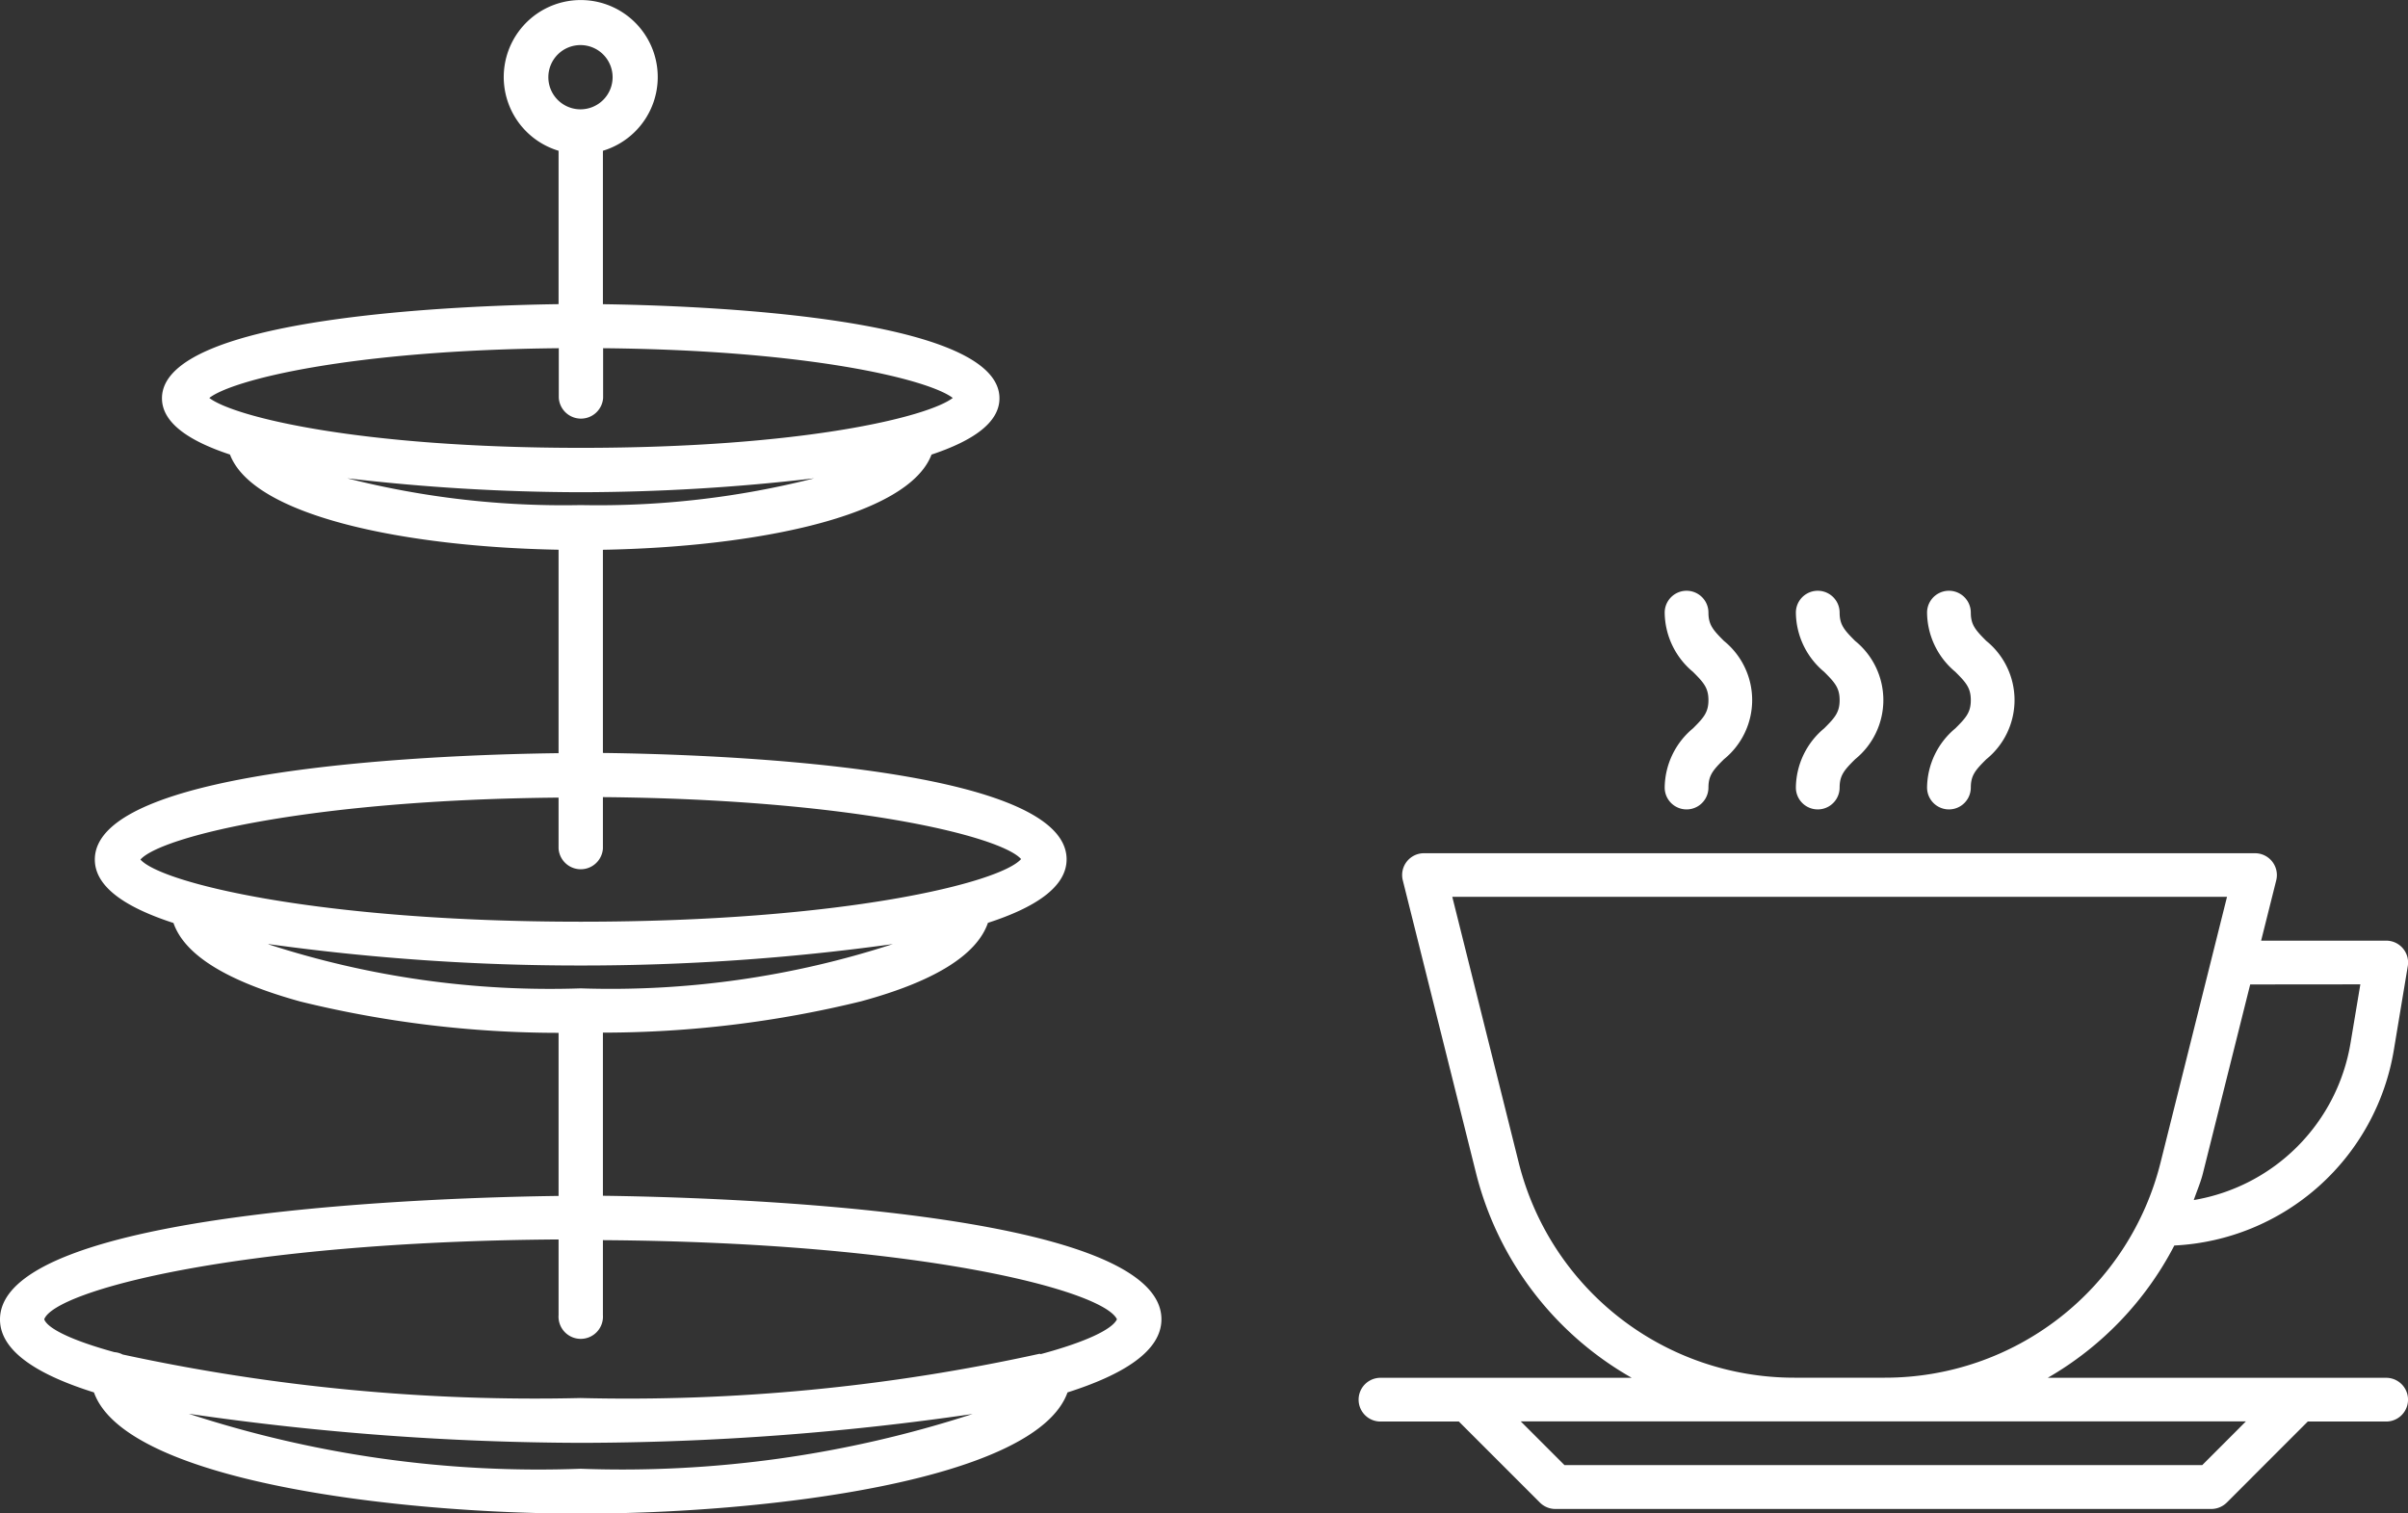
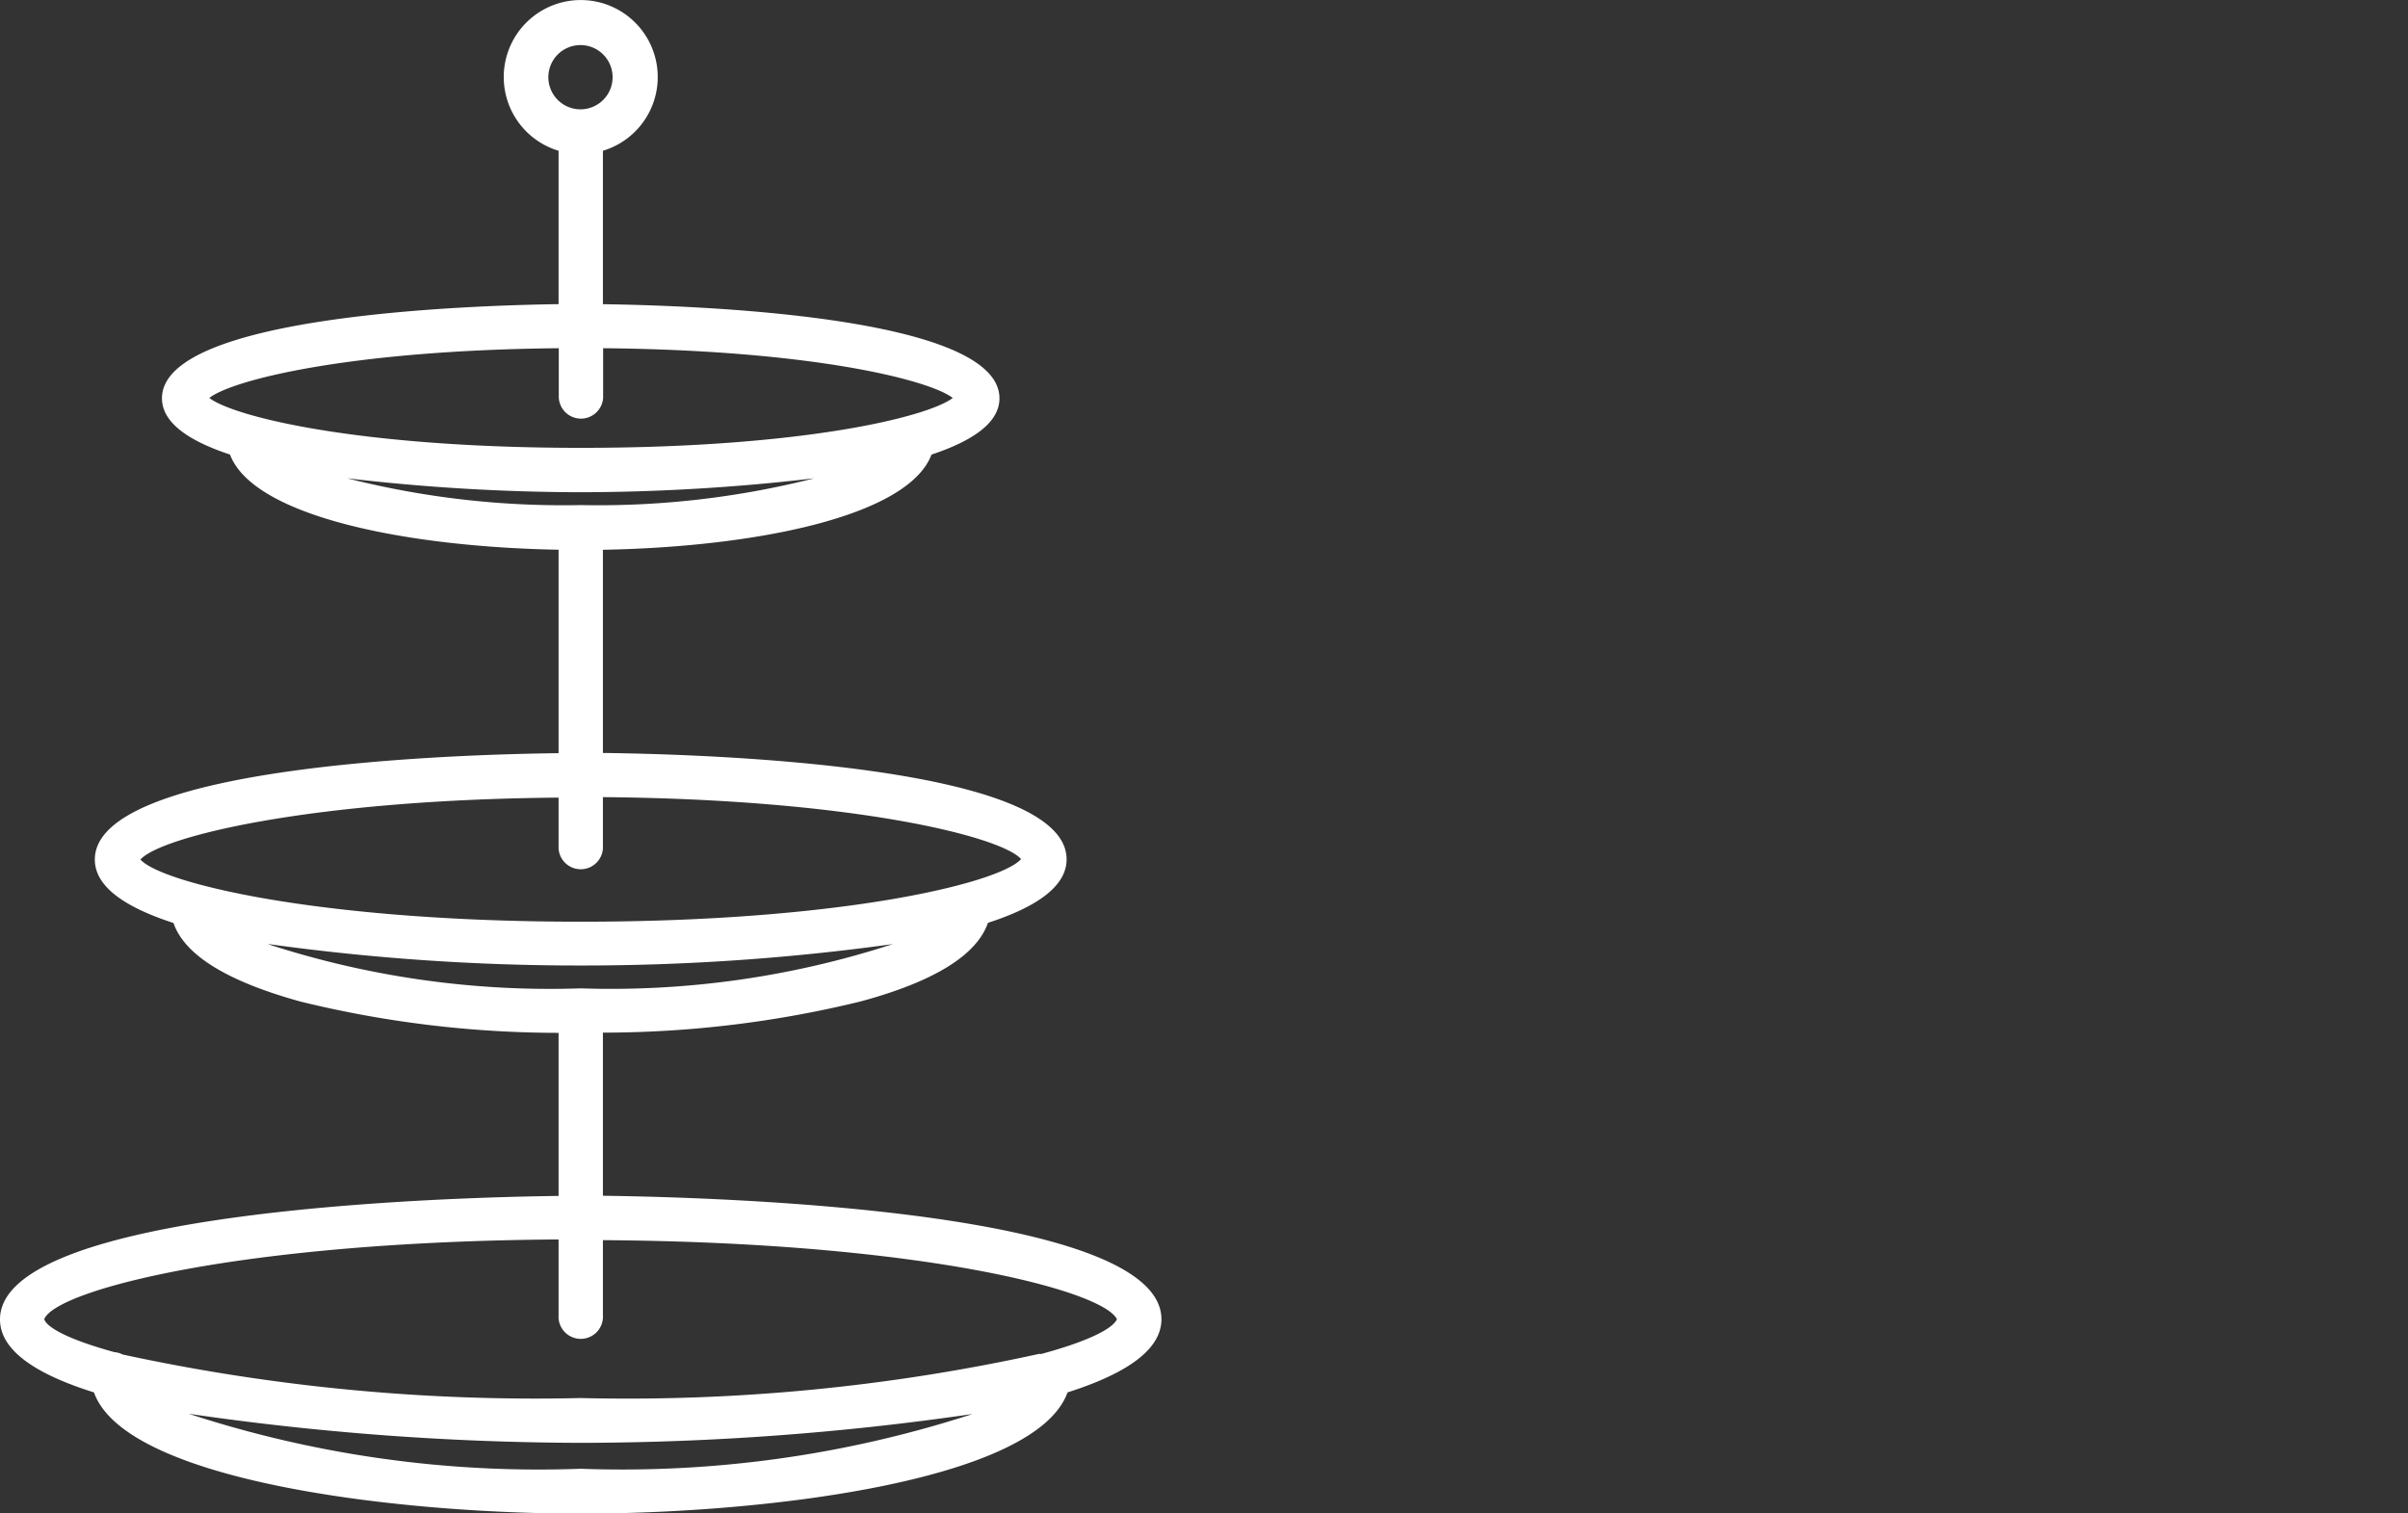
<svg xmlns="http://www.w3.org/2000/svg" width="44.972" height="28.269" viewBox="0 0 44.972 28.269">
  <rect x="0" y="0" width="44.972" height="28.269" fill="#333333" stroke="none" />
  <g id="Group_293" data-name="Group 293" transform="translate(-647.441 -405.006)">
    <path id="_3-tier-stand" data-name="3-tier-stand" d="M60.011,35.726c0-2.056-8.424-2.282-10.431-2.307V30.372a20.3,20.3,0,0,0,4.822-.585c1.371-.372,2.161-.865,2.369-1.466.878-.284,1.469-.668,1.469-1.186,0-1.761-6.751-1.964-8.66-1.987V21.353c2.818-.051,5.695-.613,6.137-1.778.758-.252,1.269-.59,1.269-1.051,0-1.541-5.684-1.734-7.406-1.758V13.9a1.438,1.438,0,1,0-.828,0v2.865c-1.72.024-7.407.218-7.407,1.758,0,.461.51.8,1.27,1.051.443,1.165,3.32,1.727,6.137,1.778v3.8c-1.911.023-8.661.226-8.661,1.987,0,.519.591.9,1.469,1.185.208.6,1,1.088,2.369,1.467a20.29,20.29,0,0,0,4.823.585v3.046c-2.008.025-10.432.252-10.432,2.307,0,.594.706,1.034,1.755,1.363.588,1.653,5.632,2.264,9.091,2.264s8.5-.611,9.091-2.264C59.3,36.76,60.011,36.32,60.011,35.726Zm-11.45-23.2a.6.6,0,1,1,.6.6A.6.6,0,0,1,48.561,12.531Zm.195,5.062v.929a.415.415,0,0,0,.828,0v-.929c3.894.037,6.087.59,6.53.929-.457.351-2.781.932-6.943.932s-6.486-.582-6.942-.932c.434-.339,2.628-.891,6.522-.929Zm.41,2.69a37.882,37.882,0,0,0,4.361-.26,16.38,16.38,0,0,1-4.361.5,16.38,16.38,0,0,1-4.361-.5,37.881,37.881,0,0,0,4.361.26Zm-.414,5.695v.961a.415.415,0,0,0,.828,0v-.961c4.656.04,7.434.733,7.81,1.157C57,27.572,54.075,28.3,49.167,28.3s-7.838-.726-8.224-1.161c.374-.424,3.152-1.117,7.809-1.157Zm-5.417,2.745a42.2,42.2,0,0,0,5.83.4,42.21,42.21,0,0,0,5.83-.4,17.013,17.013,0,0,1-5.83.827A17.013,17.013,0,0,1,43.335,28.723Zm5.83,9.8a21.023,21.023,0,0,1-7.32-1.027,51.632,51.632,0,0,0,7.32.543,51.212,51.212,0,0,0,7.32-.539,21.166,21.166,0,0,1-7.32,1.023Zm8.586-2.147h-.018a35.828,35.828,0,0,1-8.571.826,36.388,36.388,0,0,1-8.551-.813.4.4,0,0,0-.154-.044c-.8-.22-1.247-.441-1.311-.613.187-.525,3.555-1.451,9.606-1.492v1.413a.415.415,0,1,0,.828,0V34.248c5.993.041,9.354.951,9.6,1.478-.087.187-.576.423-1.428.652Z" transform="translate(609.121 393.922)" fill="#fff" />
    <g id="coffee-cup" transform="translate(672.815 416.04)">
      <g id="Group_286" data-name="Group 286" transform="translate(0 0)">
        <g id="Group_285" data-name="Group 285" transform="translate(0 0)">
-           <path id="Path_208" data-name="Path 208" d="M19.19,169.8H12.87a6.089,6.089,0,0,0,2.364-2.471,4.374,4.374,0,0,0,4.1-3.654l.26-1.565a.408.408,0,0,0-.4-.475H16.855l.282-1.126a.408.408,0,0,0-.4-.507H1.225a.407.407,0,0,0-.4.507l1.368,5.47A6.106,6.106,0,0,0,5.1,169.8H.408a.408.408,0,1,0,0,.817H1.872l1.514,1.514a.408.408,0,0,0,.288.119H15.924a.411.411,0,0,0,.289-.119l1.513-1.514H19.19a.408.408,0,1,0,0-.817Zm-.482-7.349-.182,1.089a3.568,3.568,0,0,1-2.929,2.94c.057-.167.128-.328.171-.5l.883-3.527ZM2.989,165.778l-1.24-4.962H16.218l-1.241,4.962a5.3,5.3,0,0,1-5.149,4.02H8.138A5.3,5.3,0,0,1,2.989,165.778Zm12.766,5.653H3.844l-.817-.817H16.571Z" transform="translate(0 -155.099)" fill="#fff" />
-           <path id="Path_209" data-name="Path 209" d="M149.333,35.676a.408.408,0,0,0,.817,0c0-.229.088-.328.289-.528a1.422,1.422,0,0,0,0-2.211c-.2-.2-.289-.3-.289-.528a.408.408,0,0,0-.817,0,1.457,1.457,0,0,0,.528,1.106c.2.2.289.3.289.528s-.088.328-.289.528A1.457,1.457,0,0,0,149.333,35.676Z" transform="translate(-143.617 -32)" fill="#fff" />
-           <path id="Path_210" data-name="Path 210" d="M277.333,35.676a.408.408,0,1,0,.817,0c0-.229.088-.328.289-.528a1.422,1.422,0,0,0,0-2.211c-.2-.2-.289-.3-.289-.528a.408.408,0,1,0-.817,0,1.457,1.457,0,0,0,.528,1.106c.2.2.289.3.289.528s-.088.328-.289.528A1.457,1.457,0,0,0,277.333,35.676Z" transform="translate(-266.717 -32)" fill="#fff" />
-           <path id="Path_211" data-name="Path 211" d="M213.333,35.676a.408.408,0,0,0,.817,0c0-.229.088-.328.289-.528a1.422,1.422,0,0,0,0-2.211c-.2-.2-.289-.3-.289-.528a.408.408,0,0,0-.817,0,1.457,1.457,0,0,0,.528,1.106c.2.2.289.3.289.528s-.088.328-.289.528A1.457,1.457,0,0,0,213.333,35.676Z" transform="translate(-205.167 -32)" fill="#fff" />
-         </g>
+           </g>
      </g>
    </g>
  </g>
</svg>